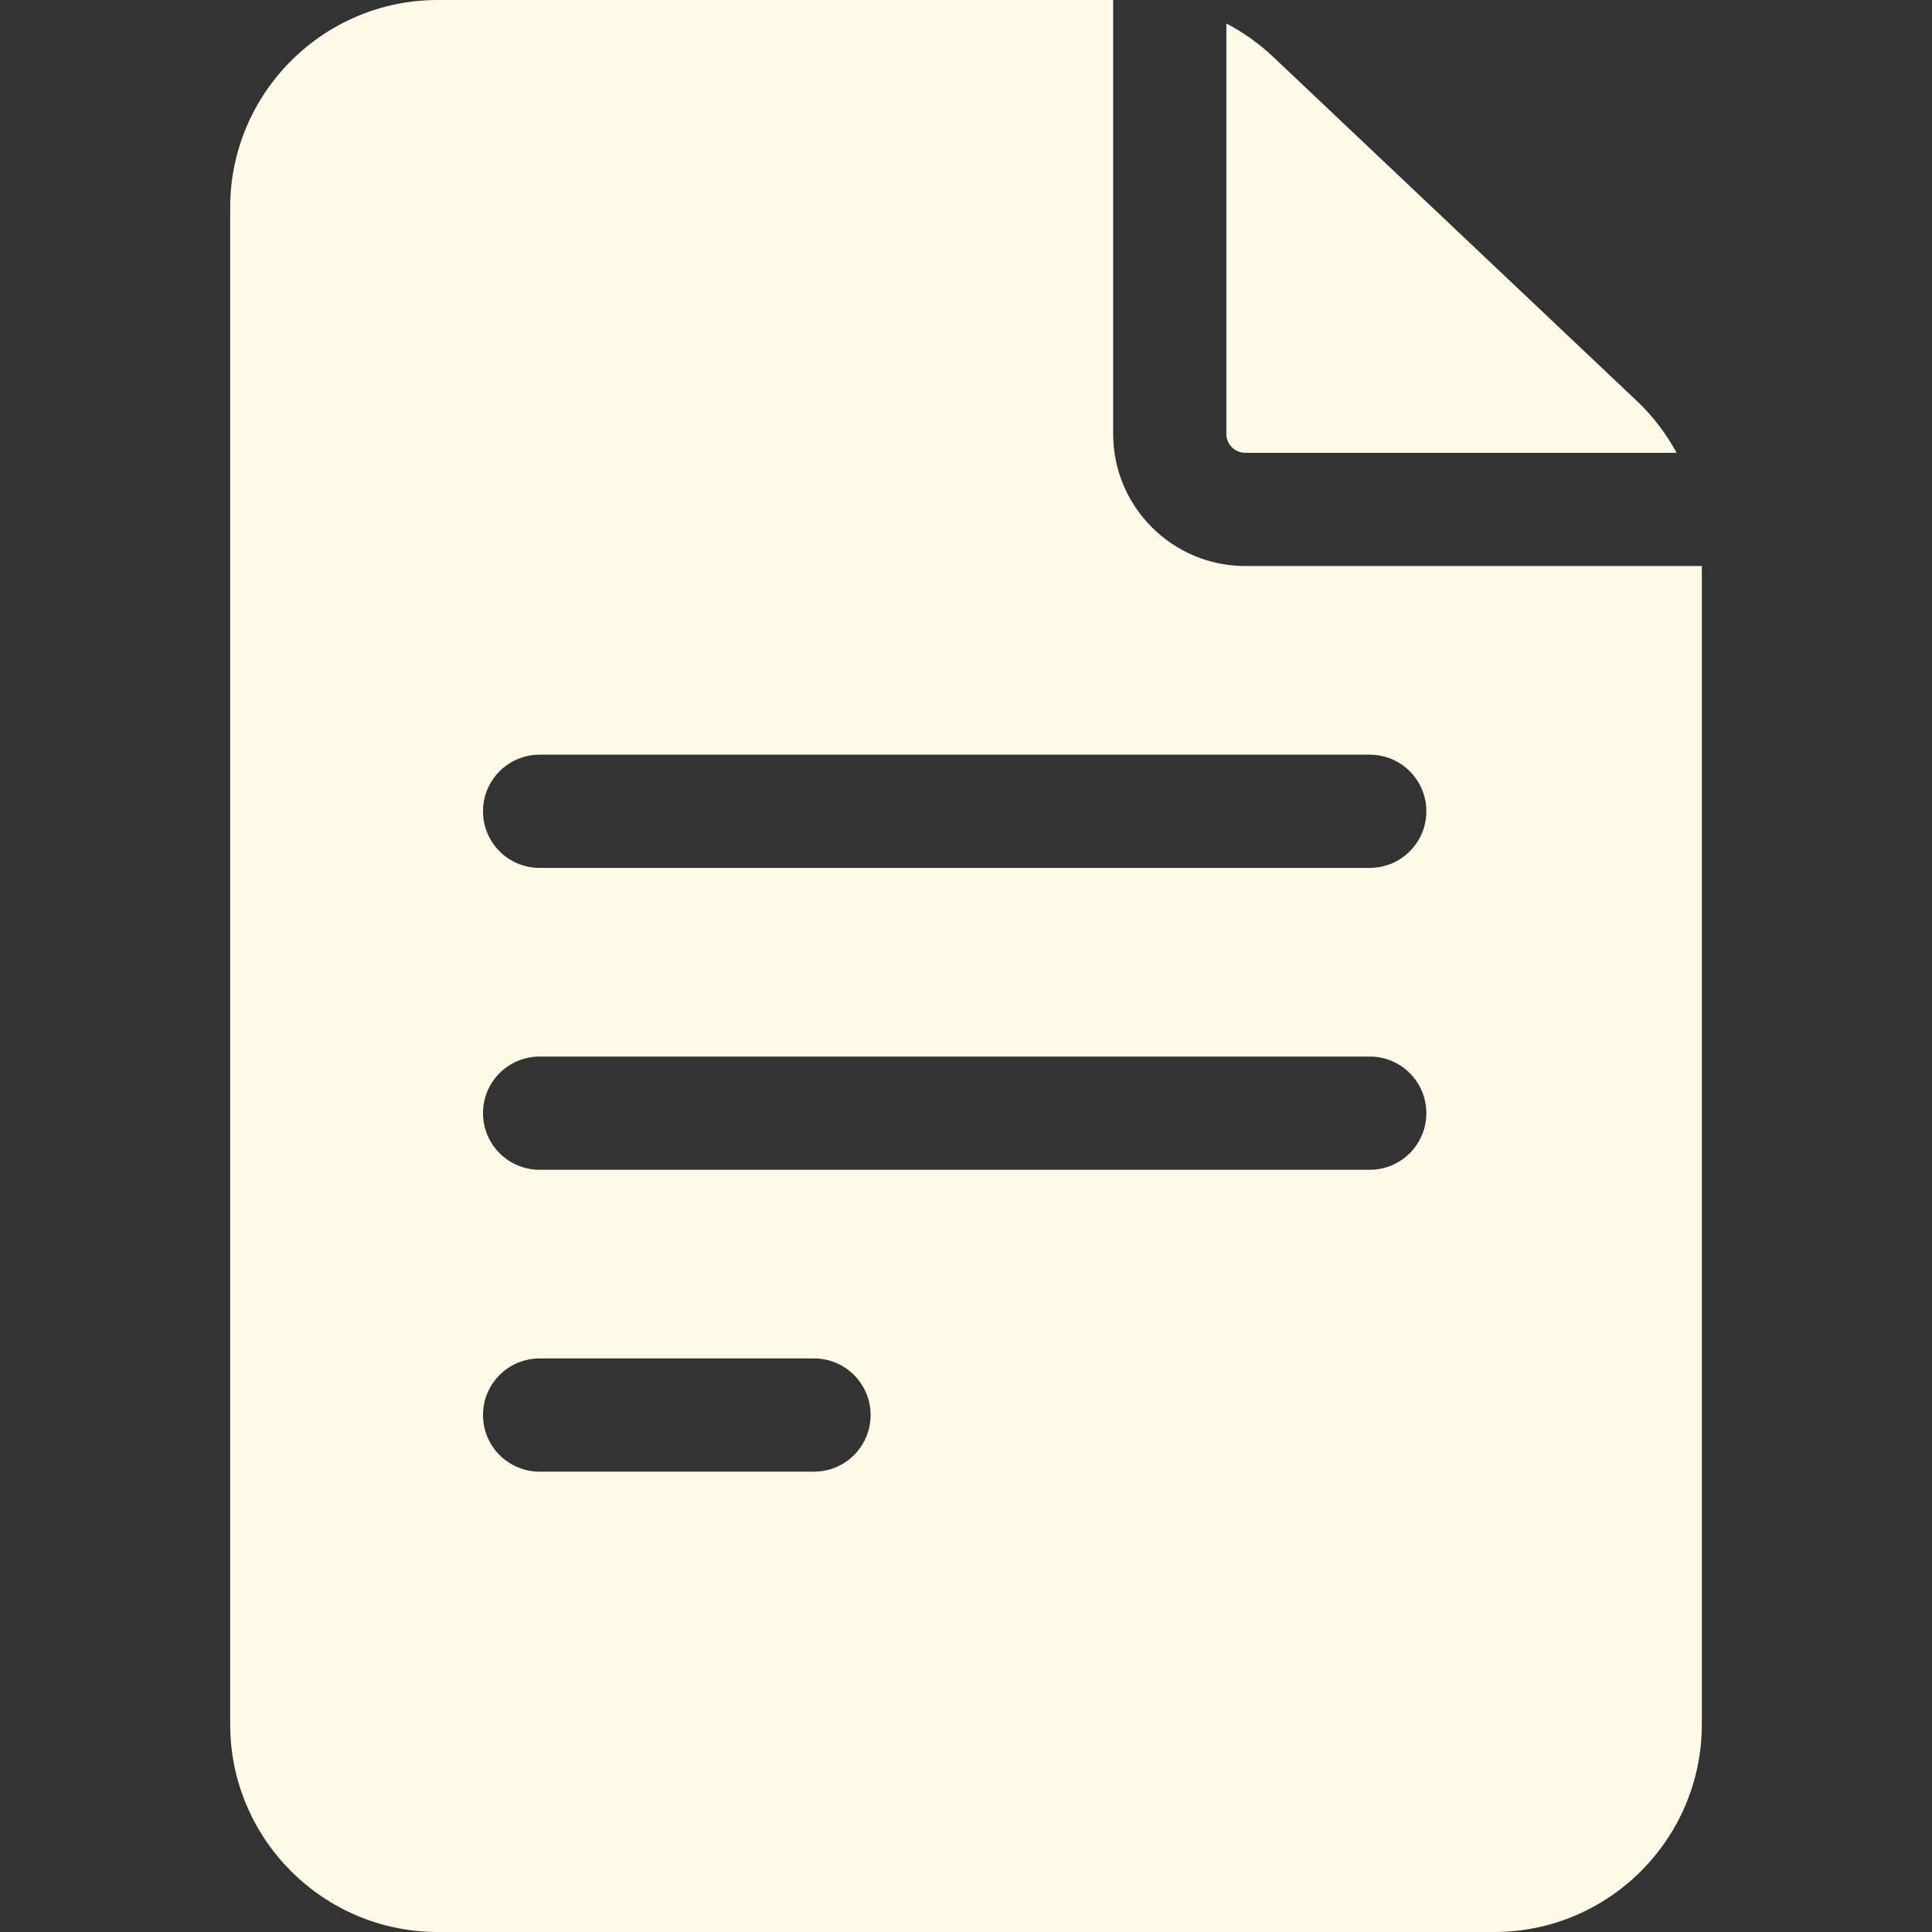
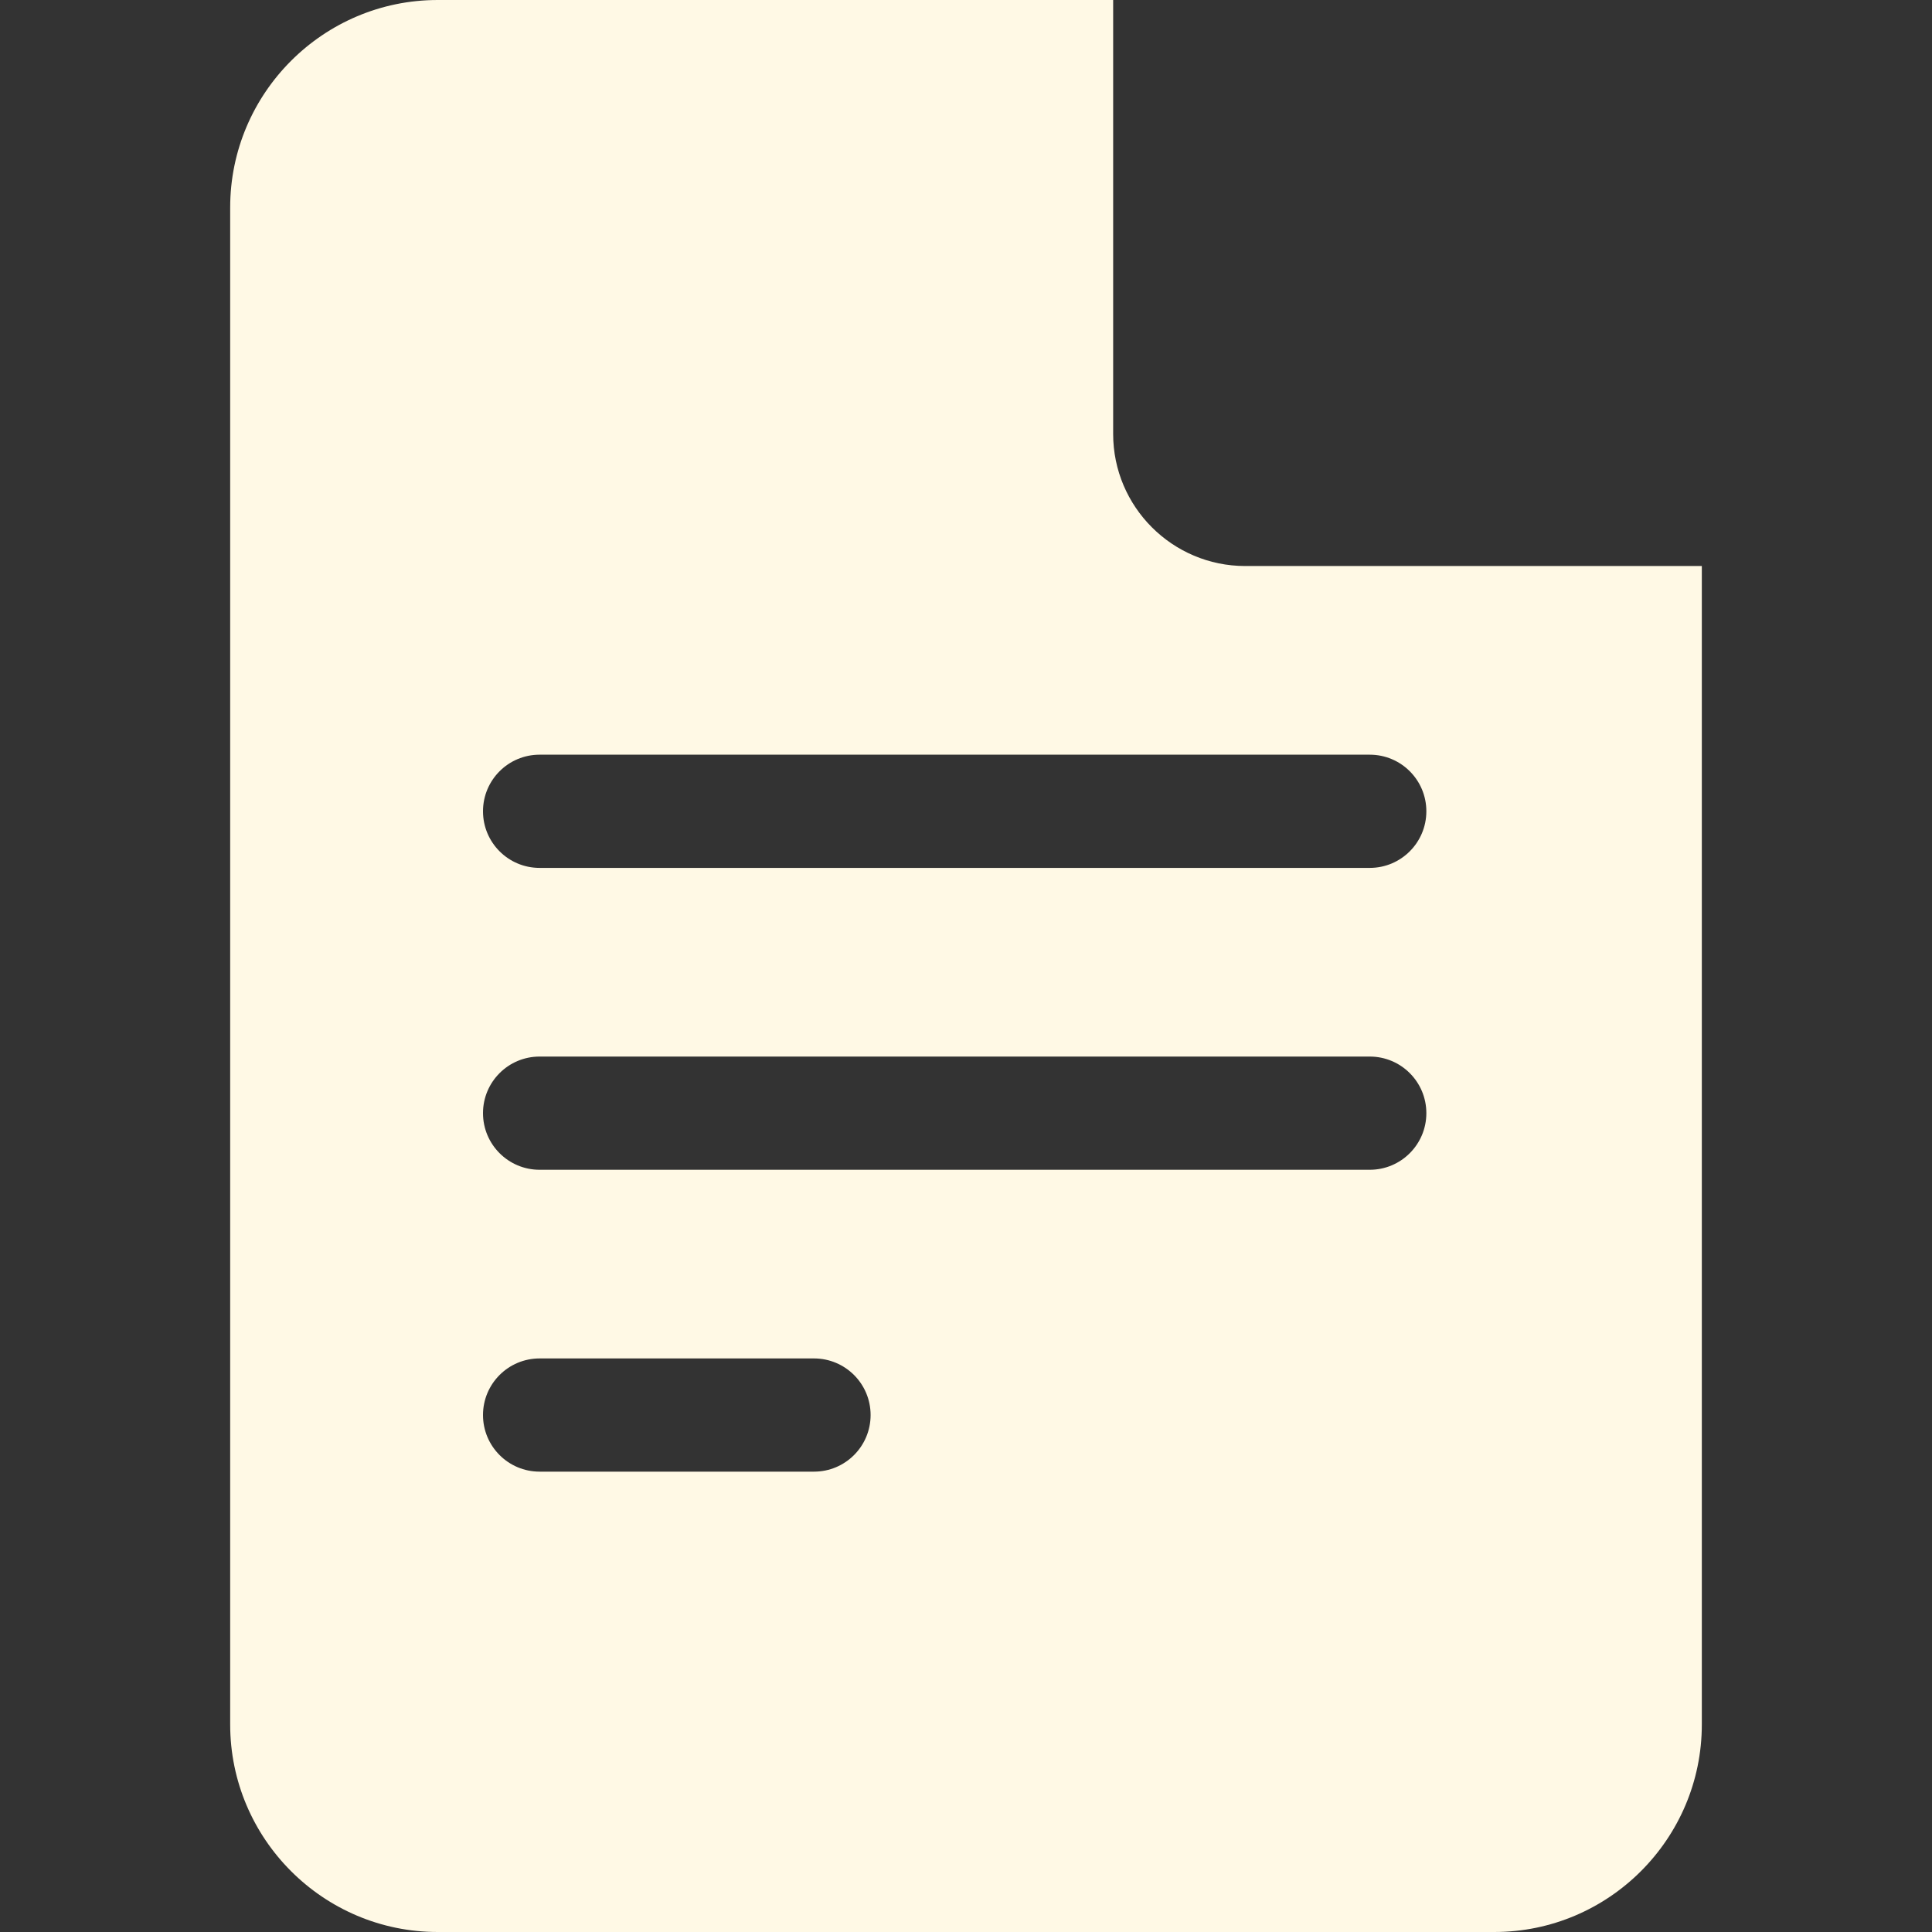
<svg xmlns="http://www.w3.org/2000/svg" width="72" height="72" viewBox="0 0 72 72" fill="none">
  <rect x="0" y="0" width="72" height="72" fill="#333333" stroke="none" />
  <path d="M46.406 21.094C43.692 21.094 41.484 18.886 41.484 16.172V0H16.312C12.048 0 8.578 3.47 8.578 7.734V64.266C8.578 68.53 12.048 72 16.312 72H55.688C59.952 72 63.422 68.53 63.422 64.266V21.094H46.406ZM20.109 50.625H30.336C31.501 50.625 32.445 51.569 32.445 52.734C32.445 53.899 31.501 54.844 30.336 54.844H20.109C18.944 54.844 18 53.899 18 52.734C18 51.569 18.944 50.625 20.109 50.625ZM18 41.484C18 40.319 18.944 39.375 20.109 39.375H51.047C52.212 39.375 53.156 40.319 53.156 41.484C53.156 42.649 52.212 43.594 51.047 43.594H20.109C18.944 43.594 18 42.649 18 41.484ZM51.047 28.125C52.212 28.125 53.156 29.069 53.156 30.234C53.156 31.399 52.212 32.344 51.047 32.344H20.109C18.944 32.344 18 31.399 18 30.234C18 29.069 18.944 28.125 20.109 28.125H51.047Z" fill="#FFF9E5" />
-   <path d="M45.703 16.172C45.703 16.56 46.019 16.875 46.406 16.875H62.482C62.096 16.163 61.599 15.508 61.003 14.944L47.444 2.116C46.917 1.618 46.331 1.203 45.703 0.875V16.172H45.703Z" fill="#FFF9E5" />
</svg>